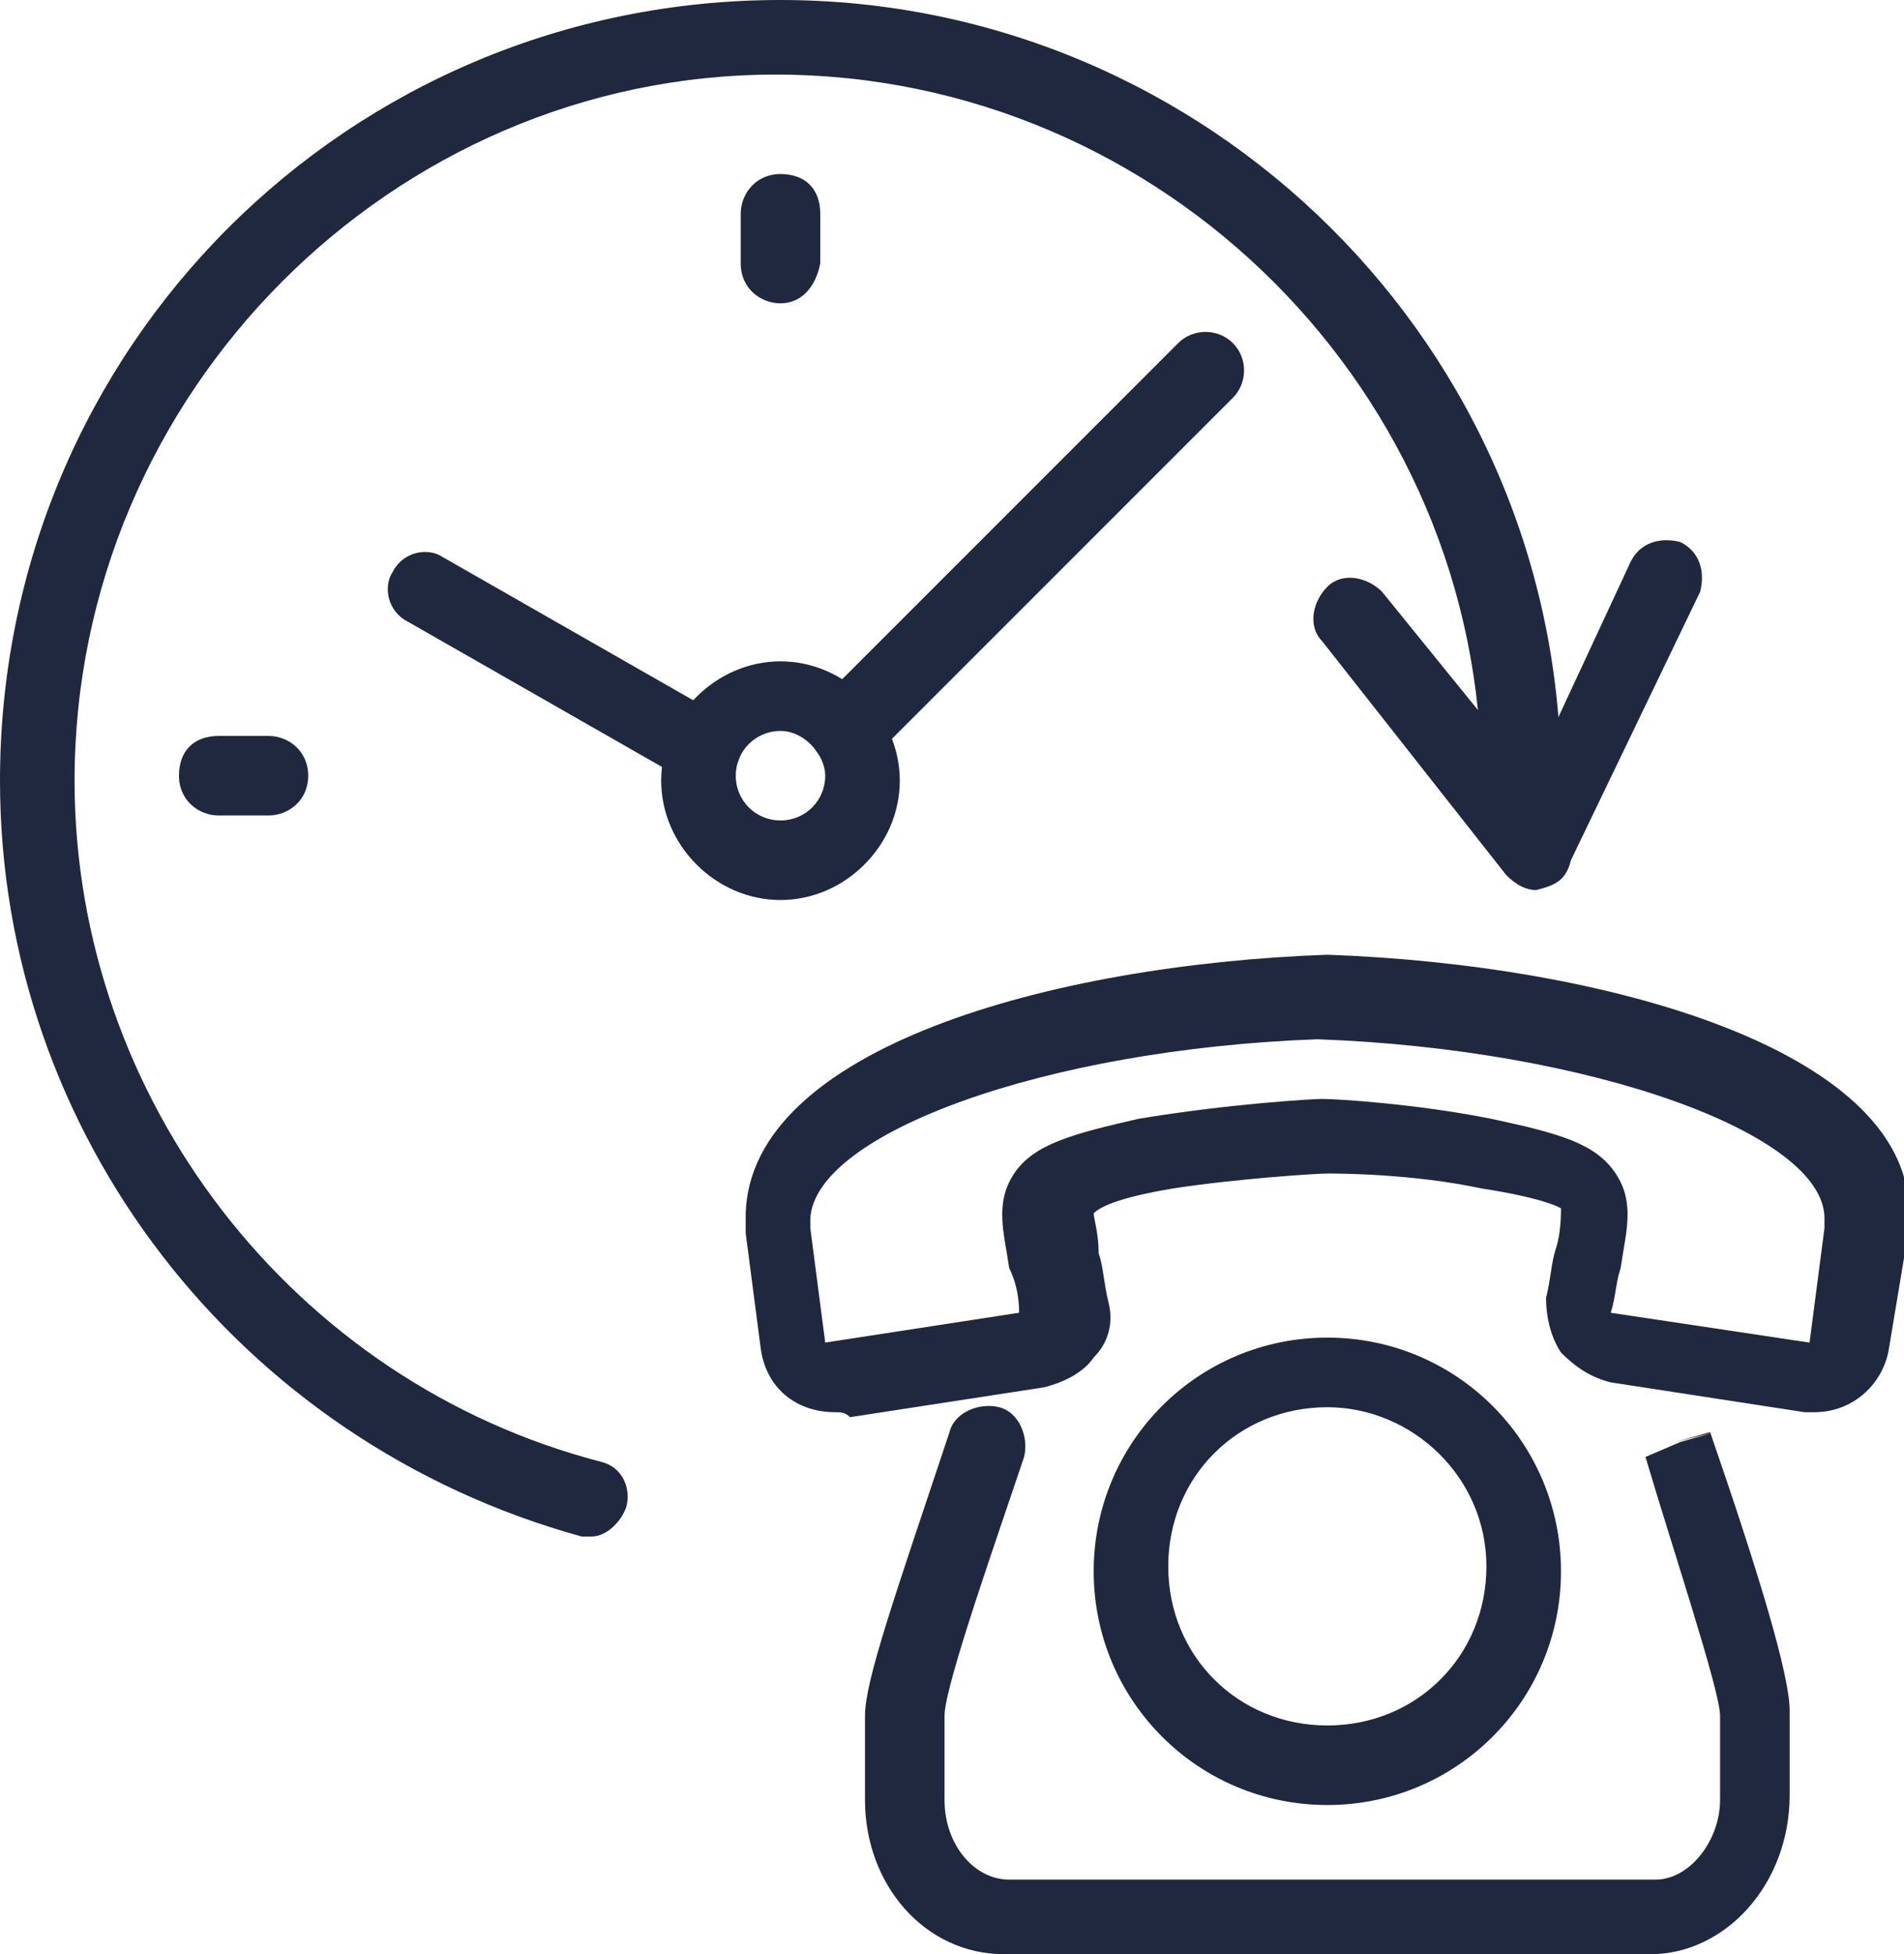
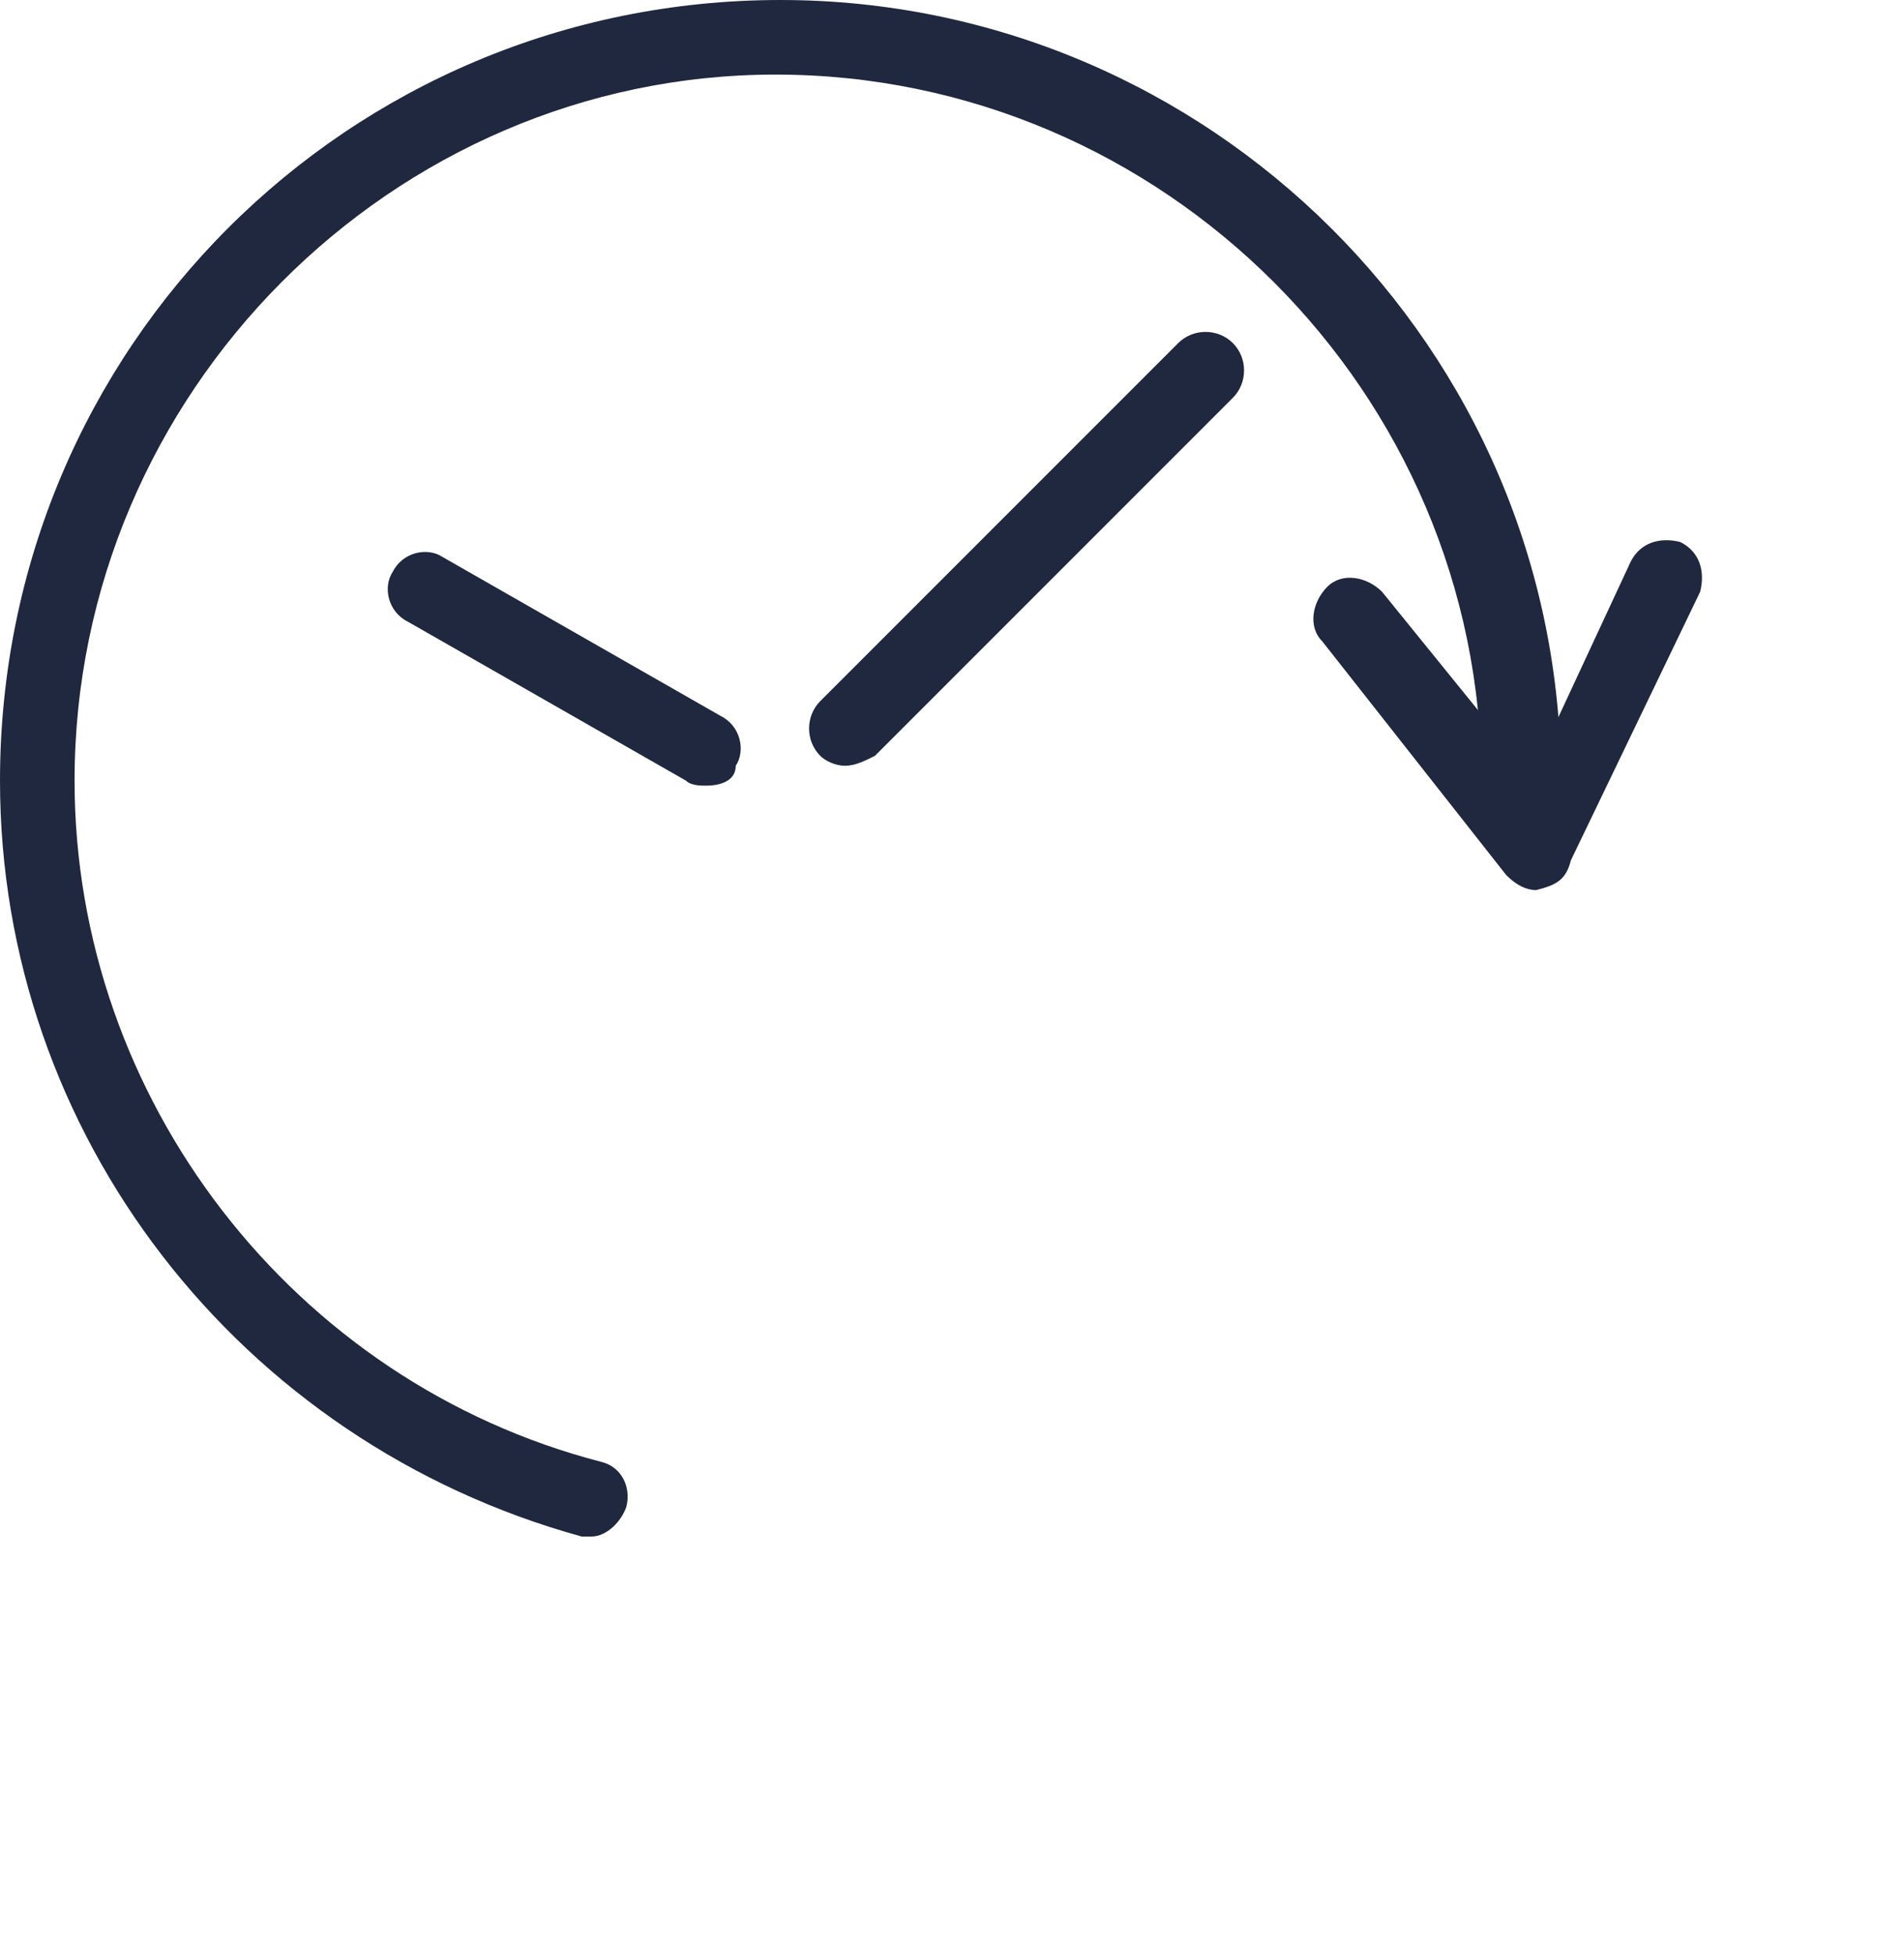
<svg xmlns="http://www.w3.org/2000/svg" version="1.1" id="Layer_1" x="0px" y="0px" viewBox="0 0 38.3 39.3" style="enable-background:new 0 0 38.3 39.3;" xml:space="preserve">
  <style type="text/css">
	.st0{fill:#1F283E;}
</style>
  <g>
    <g>
      <path class="st0" d="M11.9,30.9c-0.1,0-0.1,0-0.2,0C4.8,29,0,22.8,0,15.7C0,7,7,0,15.7,0c8.6,0,15.7,7,15.7,15.7    c0,0.4-0.3,0.8-0.8,0.8s-0.8-0.3-0.8-0.8c0-7.8-6.4-14.2-14.2-14.2C7.9,1.5,1.5,7.9,1.5,15.7c0,6.4,4.4,12.1,10.6,13.7    c0.4,0.1,0.6,0.5,0.5,0.9C12.5,30.6,12.2,30.9,11.9,30.9z M14.2,15.8c-0.1,0-0.3,0-0.4-0.1l-5.6-3.2c-0.4-0.2-0.5-0.7-0.3-1    c0.2-0.4,0.7-0.5,1-0.3l5.6,3.2c0.4,0.2,0.5,0.7,0.3,1C14.8,15.7,14.5,15.8,14.2,15.8z M17,15.4c-0.2,0-0.4-0.1-0.5-0.2    c-0.3-0.3-0.3-0.8,0-1.1l7.2-7.2c0.3-0.3,0.8-0.3,1.1,0s0.3,0.8,0,1.1l-7.2,7.2C17.4,15.3,17.2,15.4,17,15.4z" />
    </g>
    <g>
-       <path class="st0" d="M15.7,18.1c-1.3,0-2.4-1.1-2.4-2.4c0-1.3,1.1-2.4,2.4-2.4c1.3,0,2.4,1.1,2.4,2.4C18.1,17,17,18.1,15.7,18.1z     M15.7,14.7c-0.5,0-0.9,0.4-0.9,0.9c0,0.5,0.4,0.9,0.9,0.9c0.5,0,0.9-0.4,0.9-0.9C16.6,15.2,16.2,14.7,15.7,14.7z" />
-     </g>
+       </g>
    <g>
-       <path class="st0" d="M15.7,6.1c-0.4,0-0.8-0.3-0.8-0.8v-1c0-0.4,0.3-0.8,0.8-0.8s0.8,0.3,0.8,0.8v1C16.4,5.8,16.1,6.1,15.7,6.1z" />
-     </g>
+       </g>
    <g>
-       <path class="st0" d="M5.4,16.4h-1c-0.4,0-0.8-0.3-0.8-0.8s0.3-0.8,0.8-0.8h1c0.4,0,0.8,0.3,0.8,0.8S5.8,16.4,5.4,16.4z" />
-     </g>
+       </g>
    <g>
      <path class="st0" d="M30.9,17.9c-0.2,0-0.4-0.1-0.6-0.3l-3.7-4.7c-0.3-0.3-0.2-0.8,0.1-1.1c0.3-0.3,0.8-0.2,1.1,0.1l3,3.7l2-4.3    c0.2-0.4,0.6-0.5,1-0.4c0.4,0.2,0.5,0.6,0.4,1l-2.6,5.4C31.5,17.7,31.3,17.8,30.9,17.9C31,17.9,30.9,17.9,30.9,17.9z" />
    </g>
    <g>
-       <path class="st0" d="M26.7,36.3c-2.6,0-4.7-2.1-4.7-4.7s2.1-4.7,4.7-4.7s4.7,2.1,4.7,4.7S29.3,36.3,26.7,36.3z M26.7,28.3    c-1.8,0-3.2,1.4-3.2,3.2s1.4,3.2,3.2,3.2s3.2-1.4,3.2-3.2S28.4,28.3,26.7,28.3z M16.8,28.4c-0.8,0-1.4-0.5-1.5-1.3L15,24.8    c0-0.1,0-0.3,0-0.4c0.1-3.3,6.1-5,11.7-5.2c5.6,0.2,11.6,1.9,11.7,5.1c0,0.2,0,0.3,0,0.4L38,27.1c-0.1,0.7-0.7,1.3-1.5,1.3    c0,0,0,0,0,0c-0.1,0-0.2,0-0.2,0l-3.9-0.6c-0.4-0.1-0.7-0.3-1-0.6c-0.2-0.3-0.3-0.7-0.3-1.1c0.1-0.4,0.1-0.7,0.2-1    c0.1-0.3,0.1-0.7,0.1-0.8c0,0-0.3-0.2-1.6-0.4c-1.4-0.3-2.9-0.3-3.1-0.3c-0.2,0-1.8,0.1-3.1,0.3c-1.2,0.2-1.5,0.4-1.6,0.5    c0,0.1,0.1,0.4,0.1,0.8c0.1,0.3,0.1,0.6,0.2,1c0.1,0.4,0,0.8-0.3,1.1c-0.2,0.3-0.6,0.5-1,0.6l-3.9,0.6    C17,28.4,16.9,28.4,16.8,28.4z M26.6,22.1c0.3,0,1.9,0.1,3.4,0.4c1.4,0.3,2.1,0.5,2.5,1.1c0.4,0.6,0.2,1.2,0.1,1.9    c-0.1,0.3-0.1,0.6-0.2,0.9l4,0.6l0.3-2.3c0,0,0,0,0,0c0-0.1,0-0.2,0-0.2c0-1.7-4.7-3.4-10.2-3.6c-5.5,0.2-10.1,1.9-10.2,3.6    c0,0,0,0.1,0,0.2l0.3,2.3l3.9-0.6c0-0.4-0.1-0.7-0.2-0.9c-0.1-0.7-0.3-1.3,0.1-1.9c0.4-0.6,1.2-0.8,2.5-1.1    C24.7,22.2,26.4,22.1,26.6,22.1z" />
-     </g>
+       </g>
    <g>
-       <path class="st0" d="M33.2,39.3h-13c-1.6,0-2.8-1.4-2.8-3.1v-1.7c0-0.7,0.6-2.4,1.7-5.7c0.1-0.4,0.6-0.6,1-0.5    c0.4,0.1,0.6,0.6,0.5,1c-0.5,1.5-1.6,4.6-1.6,5.2v1.7c0,0.9,0.6,1.6,1.3,1.6h13c0.7,0,1.3-0.8,1.3-1.6v-1.7c0-0.5-1-3.5-1.5-5.2    l0.7-0.3l0.7-0.2L33.7,29l0.7-0.2c1,2.9,1.6,4.9,1.6,5.6v1.7C36,37.9,34.7,39.3,33.2,39.3z" />
-     </g>
+       </g>
  </g>
</svg>